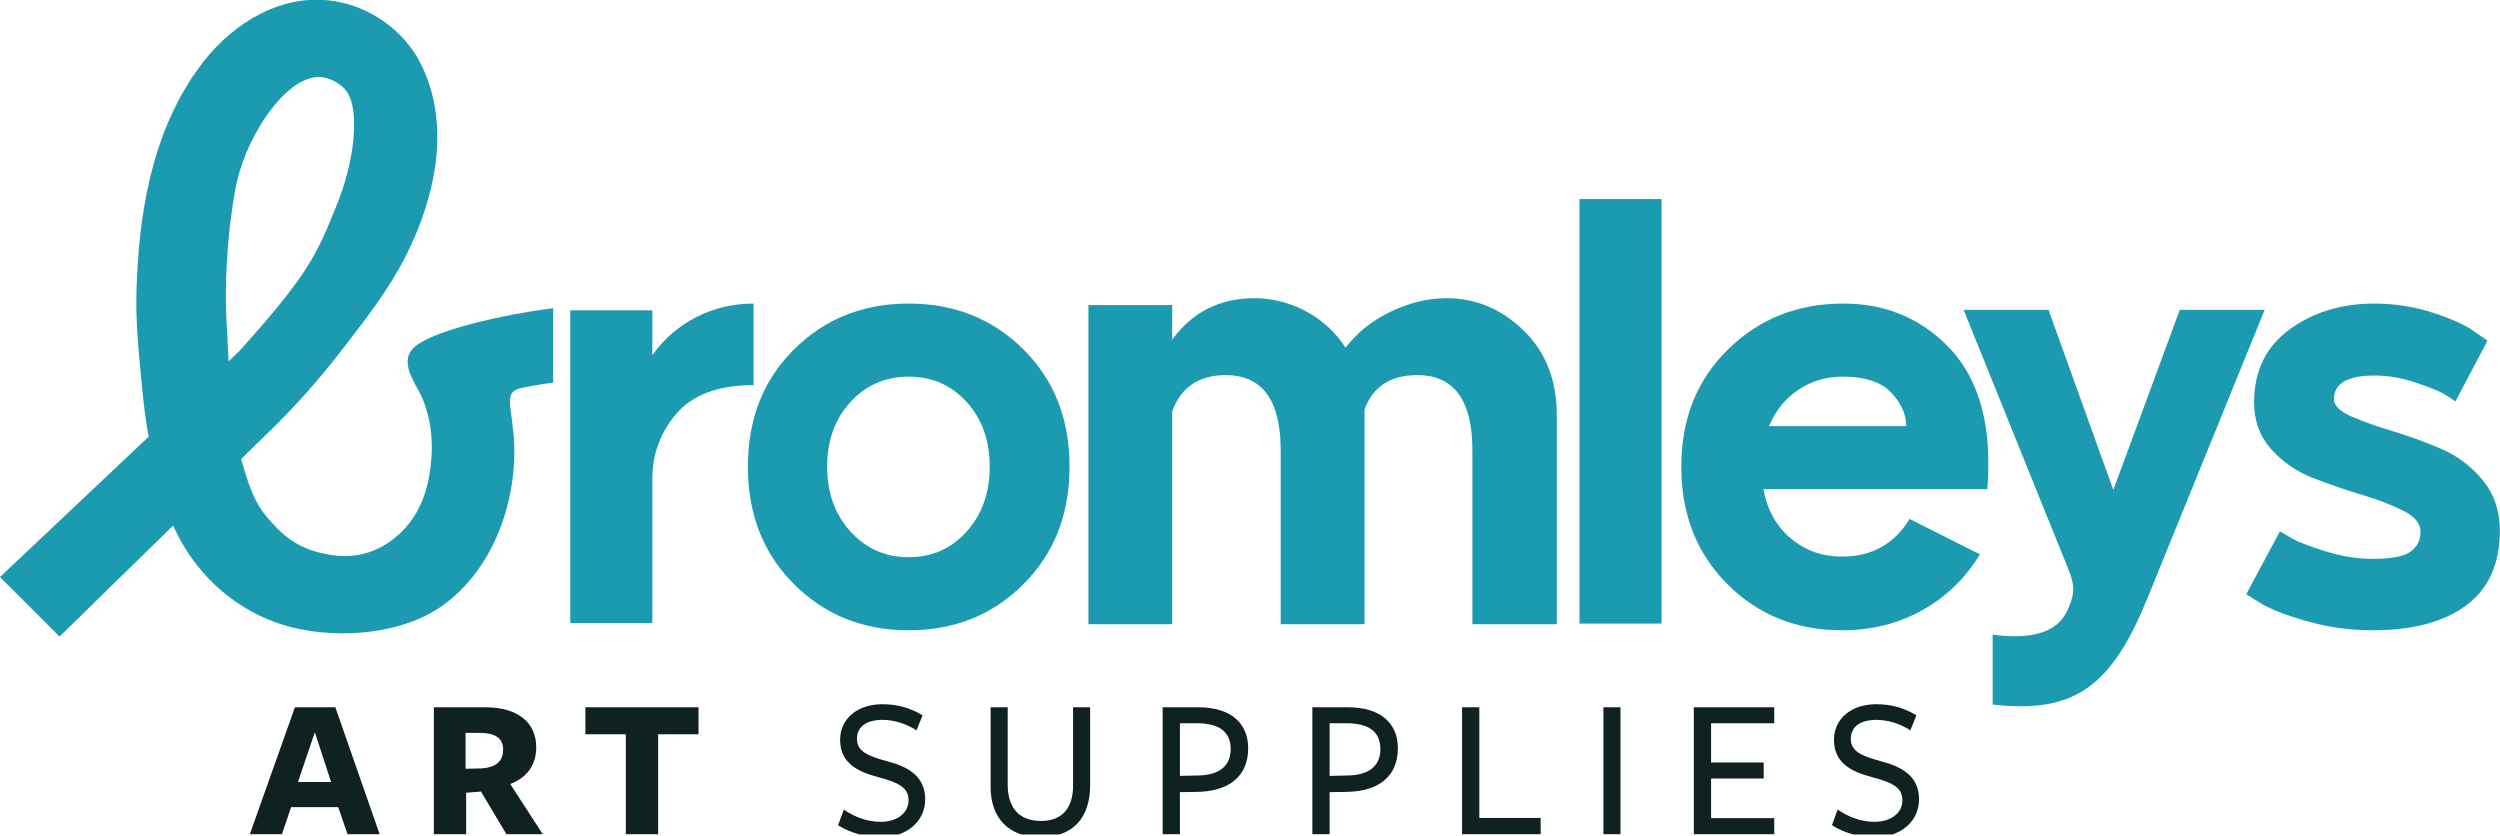
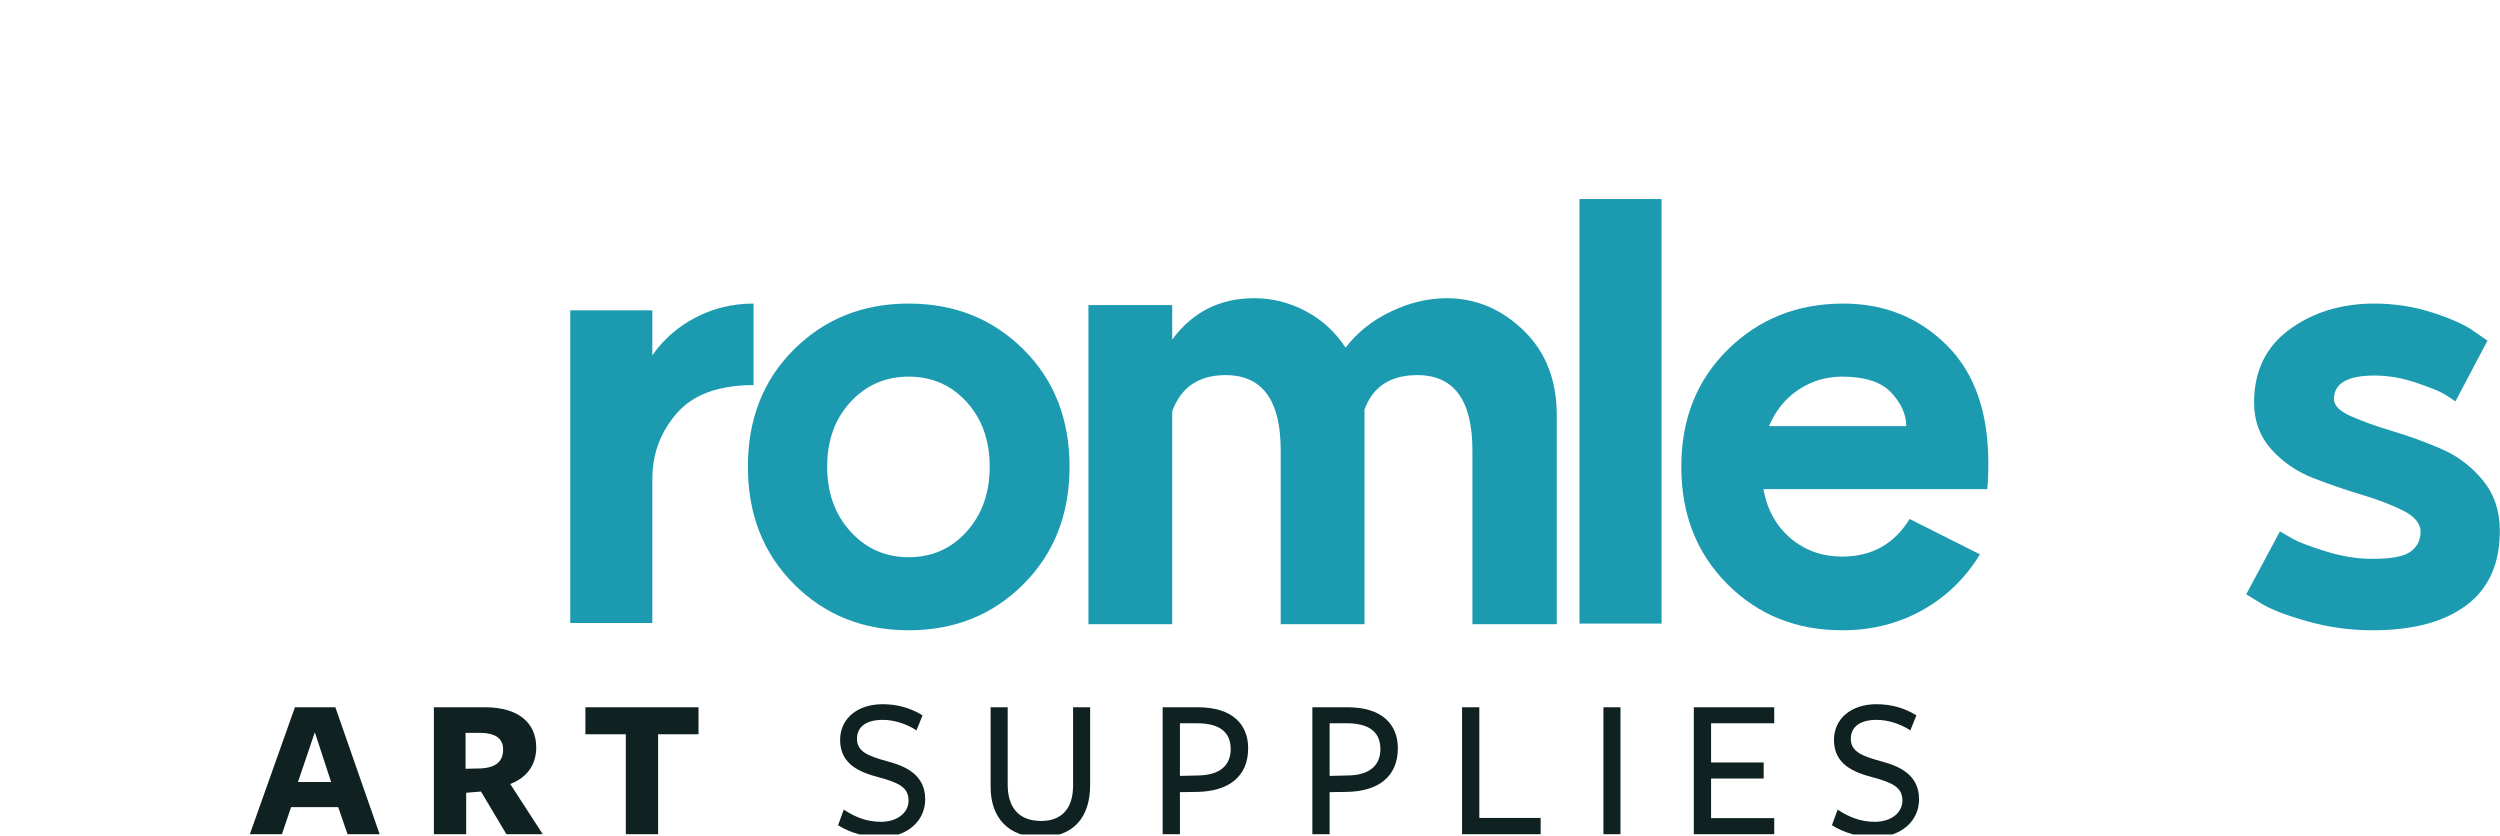
<svg xmlns="http://www.w3.org/2000/svg" xmlns:ns1="http://www.serif.com/" width="100%" height="100%" viewBox="0 0 1280 428" version="1.1" xml:space="preserve" style="fill-rule:evenodd;clip-rule:evenodd;stroke-linejoin:round;stroke-miterlimit:2;">
  <rect id="Artboard1" x="0" y="0" width="1280" height="427.248" style="fill:none;" />
  <clipPath id="_clip1">
    <rect id="Artboard11" ns1:id="Artboard1" x="0" y="0" width="1280" height="427.248" />
  </clipPath>
  <g clip-path="url(#_clip1)">
    <g transform="matrix(3.118,0,0,3.118,-594.029,-3077.35)">
      <path d="M314.257,1036.81L314.257,1050.2C308.532,1050.2 304.331,1051.74 301.653,1054.82C298.974,1057.9 297.635,1061.5 297.635,1065.62L297.635,1089.26L284.153,1089.26L284.153,1037.92L297.635,1037.92L297.635,1045.3C299.482,1042.66 301.868,1040.58 304.792,1039.07C307.716,1037.56 310.871,1036.81 314.257,1036.81Z" style="fill:rgb(28,155,176);fill-rule:nonzero;" />
    </g>
    <g transform="matrix(3.118,0,0,3.118,-594.029,-3077.35)">
      <path d="M349.245,1052.97C346.721,1050.2 343.551,1048.81 339.734,1048.81C335.917,1048.81 332.73,1050.2 330.177,1052.97C327.622,1055.74 326.344,1059.28 326.344,1063.59C326.344,1067.9 327.622,1071.45 330.177,1074.25C332.73,1077.06 335.917,1078.46 339.734,1078.46C343.551,1078.46 346.721,1077.06 349.245,1074.25C351.769,1071.45 353.031,1067.9 353.031,1063.59C353.031,1059.28 351.769,1055.74 349.245,1052.97ZM320.896,1044.34C325.943,1039.32 332.223,1036.81 339.734,1036.81C347.245,1036.81 353.523,1039.32 358.572,1044.34C363.619,1049.35 366.144,1055.77 366.144,1063.59C366.144,1071.41 363.619,1077.84 358.572,1082.89C353.523,1087.94 347.245,1090.46 339.734,1090.46C332.223,1090.46 325.943,1087.94 320.896,1082.89C315.848,1077.84 313.324,1071.41 313.324,1063.59C313.324,1055.77 315.848,1049.35 320.896,1044.34Z" style="fill:rgb(28,155,176);fill-rule:nonzero;" />
    </g>
    <g transform="matrix(3.118,0,0,3.118,-594.029,-3077.35)">
      <path d="M493.009,1048.81C490.361,1048.81 487.961,1049.54 485.806,1050.98C483.651,1052.43 482.05,1054.42 481.004,1056.94L503.537,1056.94C503.537,1055.03 502.719,1053.2 501.09,1051.45C499.457,1049.69 496.763,1048.81 493.009,1048.81ZM493.194,1036.81C499.904,1036.81 505.552,1039.07 510.138,1043.6C514.724,1048.12 517.018,1054.6 517.018,1063.03C517.018,1064.88 516.955,1066.3 516.831,1067.28L480.082,1067.28C480.696,1070.67 482.189,1073.36 484.56,1075.36C486.929,1077.36 489.744,1078.36 493.009,1078.36C497.87,1078.36 501.565,1076.3 504.091,1072.18L515.633,1077.99C513.292,1081.87 510.153,1084.92 506.214,1087.14C502.273,1089.35 497.87,1090.46 493.009,1090.46C485.497,1090.46 479.219,1087.94 474.171,1082.89C469.123,1077.84 466.599,1071.41 466.599,1063.59C466.599,1055.77 469.153,1049.35 474.264,1044.34C479.372,1039.32 485.683,1036.81 493.194,1036.81Z" style="fill:rgb(28,155,176);fill-rule:nonzero;" />
    </g>
    <g transform="matrix(3.118,0,0,3.118,-594.029,-3077.35)">
      <path d="M601.01,1074.12C601.01,1079.53 599.177,1083.61 595.516,1086.35C591.851,1089.09 586.726,1090.46 580.139,1090.46C576.446,1090.46 572.861,1089.97 569.383,1088.98C565.903,1088 563.364,1087.01 561.764,1086.03L559.362,1084.55L564.903,1074.21C565.397,1074.52 566.104,1074.93 567.027,1075.45C567.952,1075.98 569.737,1076.66 572.385,1077.49C575.03,1078.32 577.615,1078.73 580.139,1078.73C583.218,1078.73 585.297,1078.33 586.372,1077.53C587.45,1076.73 587.99,1075.65 587.99,1074.3C587.99,1072.95 587.049,1071.79 585.174,1070.84C583.294,1069.88 581.017,1069.01 578.339,1068.21C575.661,1067.41 572.984,1066.48 570.306,1065.44C567.628,1064.39 565.349,1062.82 563.471,1060.73C561.594,1058.63 560.656,1056.08 560.656,1053.06C560.656,1047.89 562.596,1043.89 566.473,1041.06C570.351,1038.23 575,1036.81 580.418,1036.81C583.742,1036.81 586.957,1037.32 590.068,1038.33C593.174,1039.35 595.438,1040.38 596.855,1041.43L598.979,1042.9L593.714,1052.88C593.282,1052.57 592.698,1052.18 591.961,1051.72C591.221,1051.26 589.682,1050.63 587.343,1049.83C585.003,1049.03 582.694,1048.63 580.418,1048.63C575.985,1048.63 573.769,1049.92 573.769,1052.51C573.769,1053.55 574.706,1054.49 576.584,1055.32C578.462,1056.15 580.741,1056.97 583.419,1057.77C586.097,1058.57 588.759,1059.54 591.407,1060.68C594.052,1061.82 596.313,1063.53 598.194,1065.8C600.069,1068.08 601.01,1070.85 601.01,1074.12Z" style="fill:rgb(28,155,176);fill-rule:nonzero;" />
    </g>
    <g transform="matrix(3.118,0,0,3.118,-594.029,-3077.35)">
      <rect x="449.875" y="1019.65" width="13.481" height="69.71" style="fill:rgb(28,155,176);fill-rule:nonzero;" />
    </g>
    <g transform="matrix(3.118,0,0,3.118,-594.029,-3077.35)">
      <path d="M242.215,1107.2L239.448,1115.37L244.883,1115.37L242.215,1107.2ZM252.853,1123.94L247.584,1123.94L246.05,1119.5L238.314,1119.5L236.813,1123.94L231.544,1123.94L238.947,1103.1L245.583,1103.1L252.853,1123.94Z" style="fill:rgb(15,33,32);fill-rule:nonzero;" />
    </g>
    <g transform="matrix(3.118,0,0,3.118,-594.029,-3077.35)">
      <path d="M269.632,1113.14C271.899,1112.97 273.133,1112.04 273.133,1110.04C273.133,1108.2 271.866,1107.3 269.198,1107.3L266.964,1107.3L266.964,1113.2L269.632,1113.14ZM267.064,1123.94L261.762,1123.94L261.762,1103.1C261.762,1103.1 270.332,1103.1 270.132,1103.1C275.668,1103.1 278.569,1105.67 278.569,1109.7C278.569,1112.5 277.101,1114.64 274.3,1115.7L279.636,1123.94L273.667,1123.94L269.499,1116.94L267.064,1117.14L267.064,1123.94Z" style="fill:rgb(15,33,32);fill-rule:nonzero;" />
    </g>
    <g transform="matrix(3.118,0,0,3.118,-594.029,-3077.35)">
      <path d="M298.583,1107.53L298.583,1123.94L293.28,1123.94L293.28,1107.53L286.644,1107.53L286.644,1103.1L305.219,1103.1L305.219,1107.53L298.583,1107.53Z" style="fill:rgb(15,33,32);fill-rule:nonzero;" />
    </g>
    <g transform="matrix(3.118,0,0,3.118,-594.029,-3077.35)">
      <path d="M339.707,1118.41C339.707,1116.27 338.107,1115.47 334.705,1114.57C331.737,1113.77 328.469,1112.5 328.469,1108.47C328.469,1104.97 331.304,1102.6 335.438,1102.6C337.84,1102.6 340.007,1103.2 342.008,1104.43L341.008,1106.9C339.407,1105.83 337.339,1105.17 335.472,1105.17C332.471,1105.17 331.237,1106.53 331.237,1108.27C331.237,1110.37 333.004,1111.1 336.306,1112C339.34,1112.8 342.441,1114.27 342.441,1118.2C342.441,1121.81 339.473,1124.44 335.105,1124.44C332.671,1124.44 330.136,1123.74 328.135,1122.47L329.069,1119.91C330.837,1121.07 332.738,1121.91 335.172,1121.91C337.806,1121.91 339.707,1120.47 339.707,1118.41Z" style="fill:rgb(15,33,32);fill-rule:nonzero;" />
    </g>
    <g transform="matrix(3.118,0,0,3.118,-594.029,-3077.35)">
      <path d="M361.321,1124.44C356.085,1124.44 353.184,1121.21 353.184,1116.2L353.184,1103.1L355.985,1103.1L355.985,1115.77C355.985,1119.54 357.785,1121.77 361.487,1121.77C364.722,1121.77 366.723,1119.87 366.723,1115.97C366.723,1116.14 366.723,1103.1 366.723,1103.1L369.524,1103.1L369.524,1115.9C369.524,1121.17 366.789,1124.44 361.321,1124.44Z" style="fill:rgb(15,33,32);fill-rule:nonzero;" />
    </g>
    <g transform="matrix(3.118,0,0,3.118,-594.029,-3077.35)">
      <path d="M387.07,1105.73L384.269,1105.73L384.269,1114.37L387.303,1114.3C390.805,1114.24 392.605,1112.67 392.605,1109.97C392.605,1107.17 390.772,1105.73 387.07,1105.73ZM387.004,1117L384.269,1117.04L384.269,1123.94L381.434,1123.94L381.434,1103.1L387.204,1103.1C392.906,1103.1 395.474,1105.93 395.474,1109.83C395.474,1114.54 392.205,1116.94 387.004,1117Z" style="fill:rgb(15,33,32);fill-rule:nonzero;" />
    </g>
    <g transform="matrix(3.118,0,0,3.118,-594.029,-3077.35)">
      <path d="M411.651,1105.73L408.85,1105.73L408.85,1114.37L411.885,1114.3C415.387,1114.24 417.187,1112.67 417.187,1109.97C417.187,1107.17 415.353,1105.73 411.651,1105.73ZM411.585,1117L408.85,1117.04L408.85,1123.94L406.016,1123.94L406.016,1103.1L411.785,1103.1C417.487,1103.1 420.055,1105.93 420.055,1109.83C420.055,1114.54 416.787,1116.94 411.585,1117Z" style="fill:rgb(15,33,32);fill-rule:nonzero;" />
    </g>
    <g transform="matrix(3.118,0,0,3.118,-594.029,-3077.35)">
      <path d="M430.598,1123.94L430.598,1103.1L433.432,1103.1L433.432,1121.27L443.503,1121.27L443.503,1123.94L430.598,1123.94Z" style="fill:rgb(15,33,32);fill-rule:nonzero;" />
    </g>
    <g transform="matrix(3.118,0,0,3.118,-594.029,-3077.35)">
      <rect x="453.811" y="1103.1" width="2.801" height="20.84" style="fill:rgb(15,33,32);fill-rule:nonzero;" />
    </g>
    <g transform="matrix(3.118,0,0,3.118,-594.029,-3077.35)">
      <path d="M468.654,1123.94L468.654,1103.1L481.859,1103.1L481.859,1105.73L471.488,1105.73L471.488,1112.17L480.125,1112.17L480.125,1114.8L471.488,1114.8L471.488,1121.31L481.859,1121.31L481.859,1123.94L468.654,1123.94Z" style="fill:rgb(15,33,32);fill-rule:nonzero;" />
    </g>
    <g transform="matrix(3.118,0,0,3.118,-594.029,-3077.35)">
      <path d="M502.906,1118.41C502.906,1116.27 501.306,1115.47 497.904,1114.57C494.936,1113.77 491.668,1112.5 491.668,1108.47C491.668,1104.97 494.503,1102.6 498.638,1102.6C501.039,1102.6 503.207,1103.2 505.207,1104.43L504.207,1106.9C502.606,1105.83 500.539,1105.17 498.671,1105.17C495.67,1105.17 494.436,1106.53 494.436,1108.27C494.436,1110.37 496.204,1111.1 499.505,1112C502.54,1112.8 505.641,1114.27 505.641,1118.2C505.641,1121.81 502.673,1124.44 498.305,1124.44C495.87,1124.44 493.336,1123.74 491.335,1122.47L492.269,1119.91C494.036,1121.07 495.937,1121.91 498.371,1121.91C501.005,1121.91 502.906,1120.47 502.906,1118.41Z" style="fill:rgb(15,33,32);fill-rule:nonzero;" />
    </g>
    <g transform="matrix(3.118,0,0,3.118,-594.029,-3077.35)">
-       <path d="M548.455,1037.84L537.543,1067.41L526.896,1037.84L512.958,1037.84L530.165,1080.46C531.199,1082.96 531.22,1084.34 530.256,1086.62C529.509,1088.36 527.764,1092.45 517.995,1091.21L517.723,1091.17L517.723,1102.66L517.94,1102.68C519.494,1102.85 520.948,1102.94 522.317,1102.94C532.551,1102.94 537.952,1098.06 543.218,1085.01L562.256,1038.18L562.391,1037.84L548.455,1037.84Z" style="fill:rgb(28,155,176);fill-rule:nonzero;" />
-     </g>
+       </g>
    <g transform="matrix(3.118,0,0,3.118,-594.029,-3077.35)">
      <path d="M396.482,1035.93C399.435,1035.93 402.246,1036.64 404.918,1038.05C407.587,1039.46 409.772,1041.46 411.468,1044.04C413.414,1041.52 415.911,1039.54 418.96,1038.1C422.008,1036.65 425.04,1035.93 428.055,1035.93C432.829,1035.93 437.04,1037.69 440.685,1041.21C444.328,1044.73 446.151,1049.38 446.151,1055.16L446.151,1089.46L432.296,1089.46L432.296,1060.91C432.296,1052.68 429.28,1048.56 423.249,1048.56C418.85,1048.56 415.959,1050.44 414.577,1054.21L414.577,1089.46L400.817,1089.46L400.817,1060.91C400.817,1052.68 397.801,1048.56 391.77,1048.56C387.371,1048.56 384.449,1050.54 383.004,1054.5L383.004,1089.46L369.244,1089.46L369.244,1037.06L383.004,1037.06L383.004,1042.72C386.334,1038.19 390.827,1035.93 396.482,1035.93Z" style="fill:rgb(28,155,176);fill-rule:nonzero;" />
    </g>
    <g transform="matrix(3.118,0,0,3.118,-594.029,-3077.35)">
-       <path d="M229.429,1016.76C230.398,1012.57 232.574,1008.05 235.251,1004.66C238.183,1000.95 241.198,999.188 243.735,999.695C245.194,999.986 247.176,1001.01 247.962,1002.92C249.422,1006.47 248.546,1013.85 245.878,1020.47C242.529,1028.77 241.275,1031.88 229.799,1044.63L228.054,1046.28L228.042,1046.06C227.903,1043.62 227.847,1041.9 227.846,1041.88L227.845,1041.84C226.974,1030.71 228.741,1019.72 229.429,1016.76ZM281.35,1037.57C272.251,1038.74 263.975,1040.92 260.319,1042.82C259.635,1043.17 258.95,1043.55 258.41,1044.1C255.938,1046.61 258.915,1050.04 259.913,1052.46C261.575,1056.5 261.743,1060.85 260.997,1065.11C260.228,1069.53 258.269,1073 255.179,1075.42C252.085,1077.85 248.527,1078.73 244.608,1078.05C240.485,1077.33 237.895,1075.87 235.049,1072.68C232.804,1070.17 231.832,1068.42 230.128,1062.4L230.111,1062.34L230.155,1062.3L234.019,1058.52C238.74,1054.04 243.051,1049.13 247.016,1043.97C250.648,1039.25 254.405,1034.43 257.111,1029.08C261.952,1019.51 264.662,1007.57 259.651,997.513C256.9,991.99 251.344,988.037 245.257,987.124C236.795,985.855 228.932,990.65 223.89,997.135C214.822,1008.8 213.298,1023.93 212.94,1034.3C212.797,1038.46 213.077,1042.62 213.483,1046.76C213.87,1050.7 214.165,1054.74 214.927,1058.61L214.938,1058.66L214.897,1058.7L190.508,1081.72L200.287,1091.5L218.949,1073.26L219.01,1073.39C222.99,1082.25 230.893,1088.74 240.495,1090.41C248.886,1091.88 257.535,1090.37 263.066,1086.49C268.526,1082.65 272.074,1076.6 273.771,1070.23C274.633,1066.99 275.04,1063.63 274.971,1060.28C274.937,1058.63 274.706,1057.03 274.515,1055.4C274.4,1054.41 273.992,1052.49 274.534,1051.59C274.854,1051.05 275.497,1050.84 276.07,1050.69C276.899,1050.48 278.928,1050.12 281.35,1049.78L281.35,1037.57Z" style="fill:rgb(28,155,176);fill-rule:nonzero;" />
-     </g>
+       </g>
  </g>
</svg>